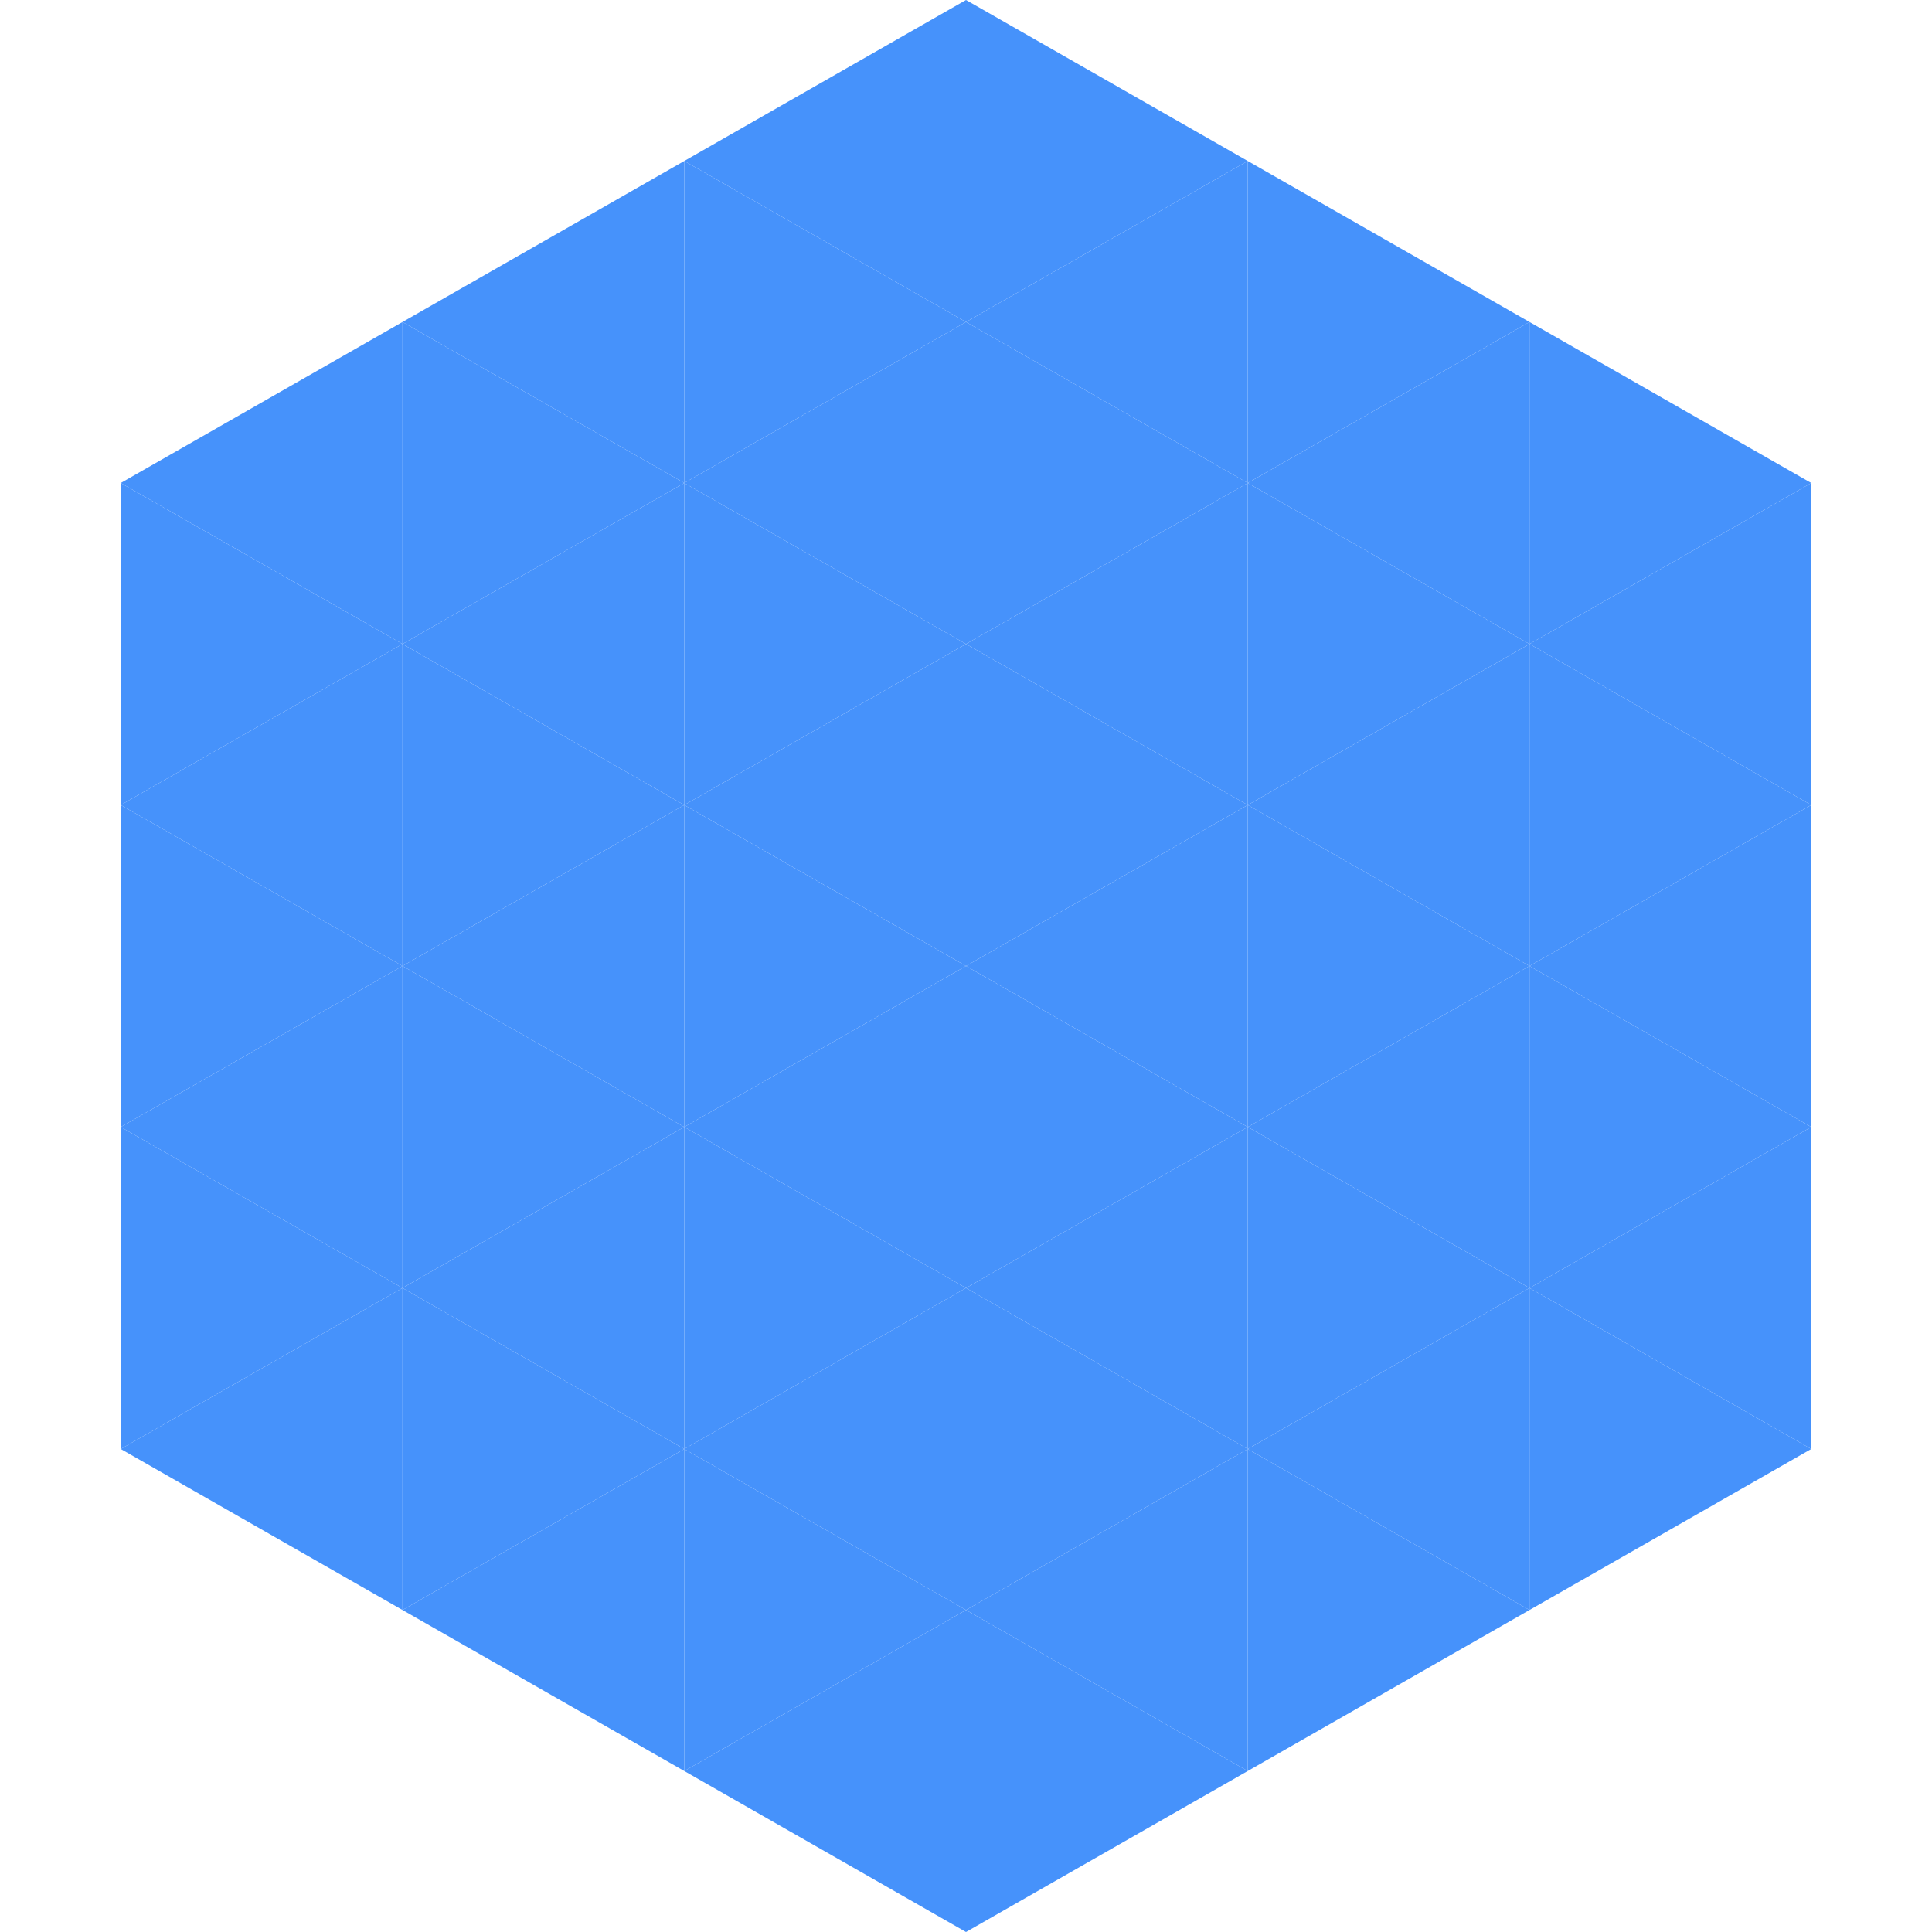
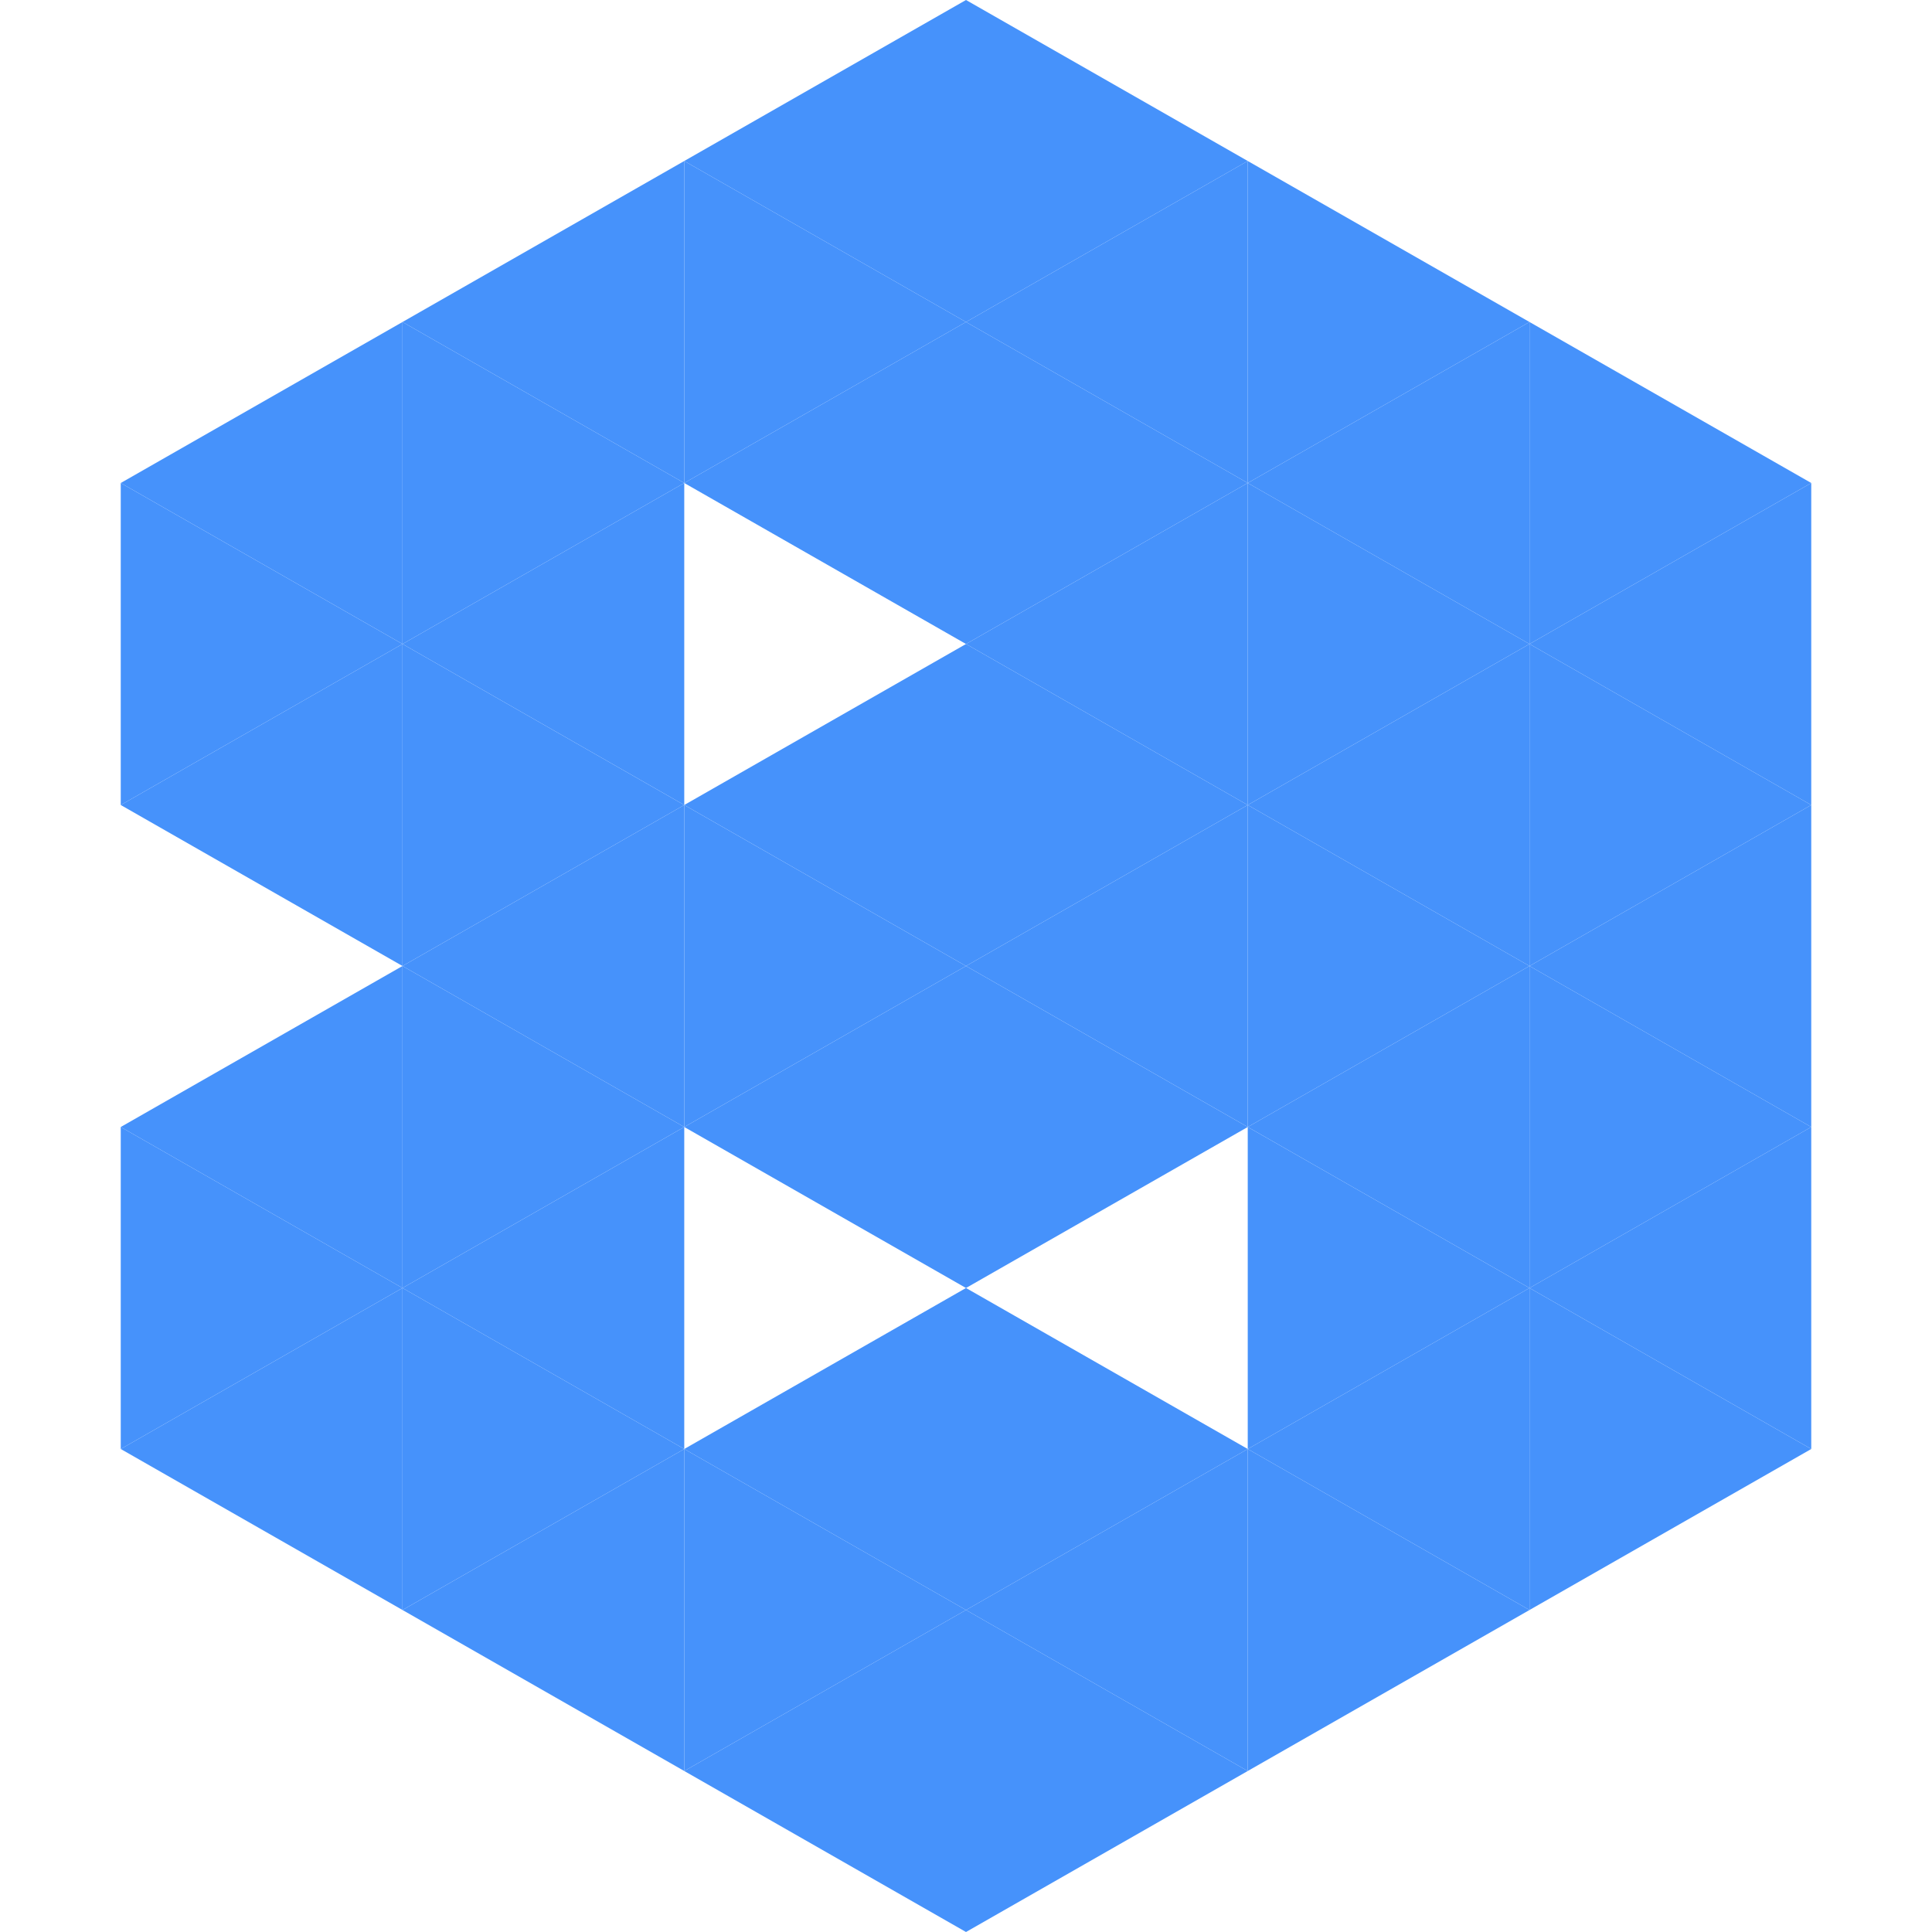
<svg xmlns="http://www.w3.org/2000/svg" width="240" height="240">
  <polygon points="50,40 15,60 50,80" style="fill:rgb(70,146,251)" />
  <polygon points="190,40 225,60 190,80" style="fill:rgb(70,146,251)" />
  <polygon points="15,60 50,80 15,100" style="fill:rgb(70,146,251)" />
  <polygon points="225,60 190,80 225,100" style="fill:rgb(70,146,251)" />
  <polygon points="50,80 15,100 50,120" style="fill:rgb(70,146,251)" />
  <polygon points="190,80 225,100 190,120" style="fill:rgb(70,146,251)" />
-   <polygon points="15,100 50,120 15,140" style="fill:rgb(70,146,251)" />
  <polygon points="225,100 190,120 225,140" style="fill:rgb(70,146,251)" />
  <polygon points="50,120 15,140 50,160" style="fill:rgb(70,146,251)" />
  <polygon points="190,120 225,140 190,160" style="fill:rgb(70,146,251)" />
  <polygon points="15,140 50,160 15,180" style="fill:rgb(70,146,251)" />
  <polygon points="225,140 190,160 225,180" style="fill:rgb(70,146,251)" />
  <polygon points="50,160 15,180 50,200" style="fill:rgb(70,146,251)" />
  <polygon points="190,160 225,180 190,200" style="fill:rgb(70,146,251)" />
-   <polygon points="15,180 50,200 15,220" style="fill:rgb(255,255,255); fill-opacity:0" />
  <polygon points="225,180 190,200 225,220" style="fill:rgb(255,255,255); fill-opacity:0" />
  <polygon points="50,0 85,20 50,40" style="fill:rgb(255,255,255); fill-opacity:0" />
  <polygon points="190,0 155,20 190,40" style="fill:rgb(255,255,255); fill-opacity:0" />
  <polygon points="85,20 50,40 85,60" style="fill:rgb(70,146,251)" />
  <polygon points="155,20 190,40 155,60" style="fill:rgb(70,146,251)" />
  <polygon points="50,40 85,60 50,80" style="fill:rgb(70,146,251)" />
  <polygon points="190,40 155,60 190,80" style="fill:rgb(70,146,251)" />
  <polygon points="85,60 50,80 85,100" style="fill:rgb(70,146,251)" />
  <polygon points="155,60 190,80 155,100" style="fill:rgb(70,146,251)" />
  <polygon points="50,80 85,100 50,120" style="fill:rgb(70,146,251)" />
  <polygon points="190,80 155,100 190,120" style="fill:rgb(70,146,251)" />
  <polygon points="85,100 50,120 85,140" style="fill:rgb(70,146,251)" />
  <polygon points="155,100 190,120 155,140" style="fill:rgb(70,146,251)" />
  <polygon points="50,120 85,140 50,160" style="fill:rgb(70,146,251)" />
  <polygon points="190,120 155,140 190,160" style="fill:rgb(70,146,251)" />
  <polygon points="85,140 50,160 85,180" style="fill:rgb(70,146,251)" />
  <polygon points="155,140 190,160 155,180" style="fill:rgb(70,146,251)" />
  <polygon points="50,160 85,180 50,200" style="fill:rgb(70,146,251)" />
  <polygon points="190,160 155,180 190,200" style="fill:rgb(70,146,251)" />
  <polygon points="85,180 50,200 85,220" style="fill:rgb(70,146,251)" />
  <polygon points="155,180 190,200 155,220" style="fill:rgb(70,146,251)" />
  <polygon points="120,0 85,20 120,40" style="fill:rgb(70,146,251)" />
  <polygon points="120,0 155,20 120,40" style="fill:rgb(70,146,251)" />
  <polygon points="85,20 120,40 85,60" style="fill:rgb(70,146,251)" />
  <polygon points="155,20 120,40 155,60" style="fill:rgb(70,146,251)" />
  <polygon points="120,40 85,60 120,80" style="fill:rgb(70,146,251)" />
  <polygon points="120,40 155,60 120,80" style="fill:rgb(70,146,251)" />
-   <polygon points="85,60 120,80 85,100" style="fill:rgb(70,146,251)" />
  <polygon points="155,60 120,80 155,100" style="fill:rgb(70,146,251)" />
  <polygon points="120,80 85,100 120,120" style="fill:rgb(70,146,251)" />
  <polygon points="120,80 155,100 120,120" style="fill:rgb(70,146,251)" />
  <polygon points="85,100 120,120 85,140" style="fill:rgb(70,146,251)" />
  <polygon points="155,100 120,120 155,140" style="fill:rgb(70,146,251)" />
  <polygon points="120,120 85,140 120,160" style="fill:rgb(70,146,251)" />
  <polygon points="120,120 155,140 120,160" style="fill:rgb(70,146,251)" />
-   <polygon points="85,140 120,160 85,180" style="fill:rgb(70,146,251)" />
-   <polygon points="155,140 120,160 155,180" style="fill:rgb(70,146,251)" />
  <polygon points="120,160 85,180 120,200" style="fill:rgb(70,146,251)" />
  <polygon points="120,160 155,180 120,200" style="fill:rgb(70,146,251)" />
  <polygon points="85,180 120,200 85,220" style="fill:rgb(70,146,251)" />
  <polygon points="155,180 120,200 155,220" style="fill:rgb(70,146,251)" />
  <polygon points="120,200 85,220 120,240" style="fill:rgb(70,146,251)" />
  <polygon points="120,200 155,220 120,240" style="fill:rgb(70,146,251)" />
  <polygon points="85,220 120,240 85,260" style="fill:rgb(255,255,255); fill-opacity:0" />
  <polygon points="155,220 120,240 155,260" style="fill:rgb(255,255,255); fill-opacity:0" />
</svg>